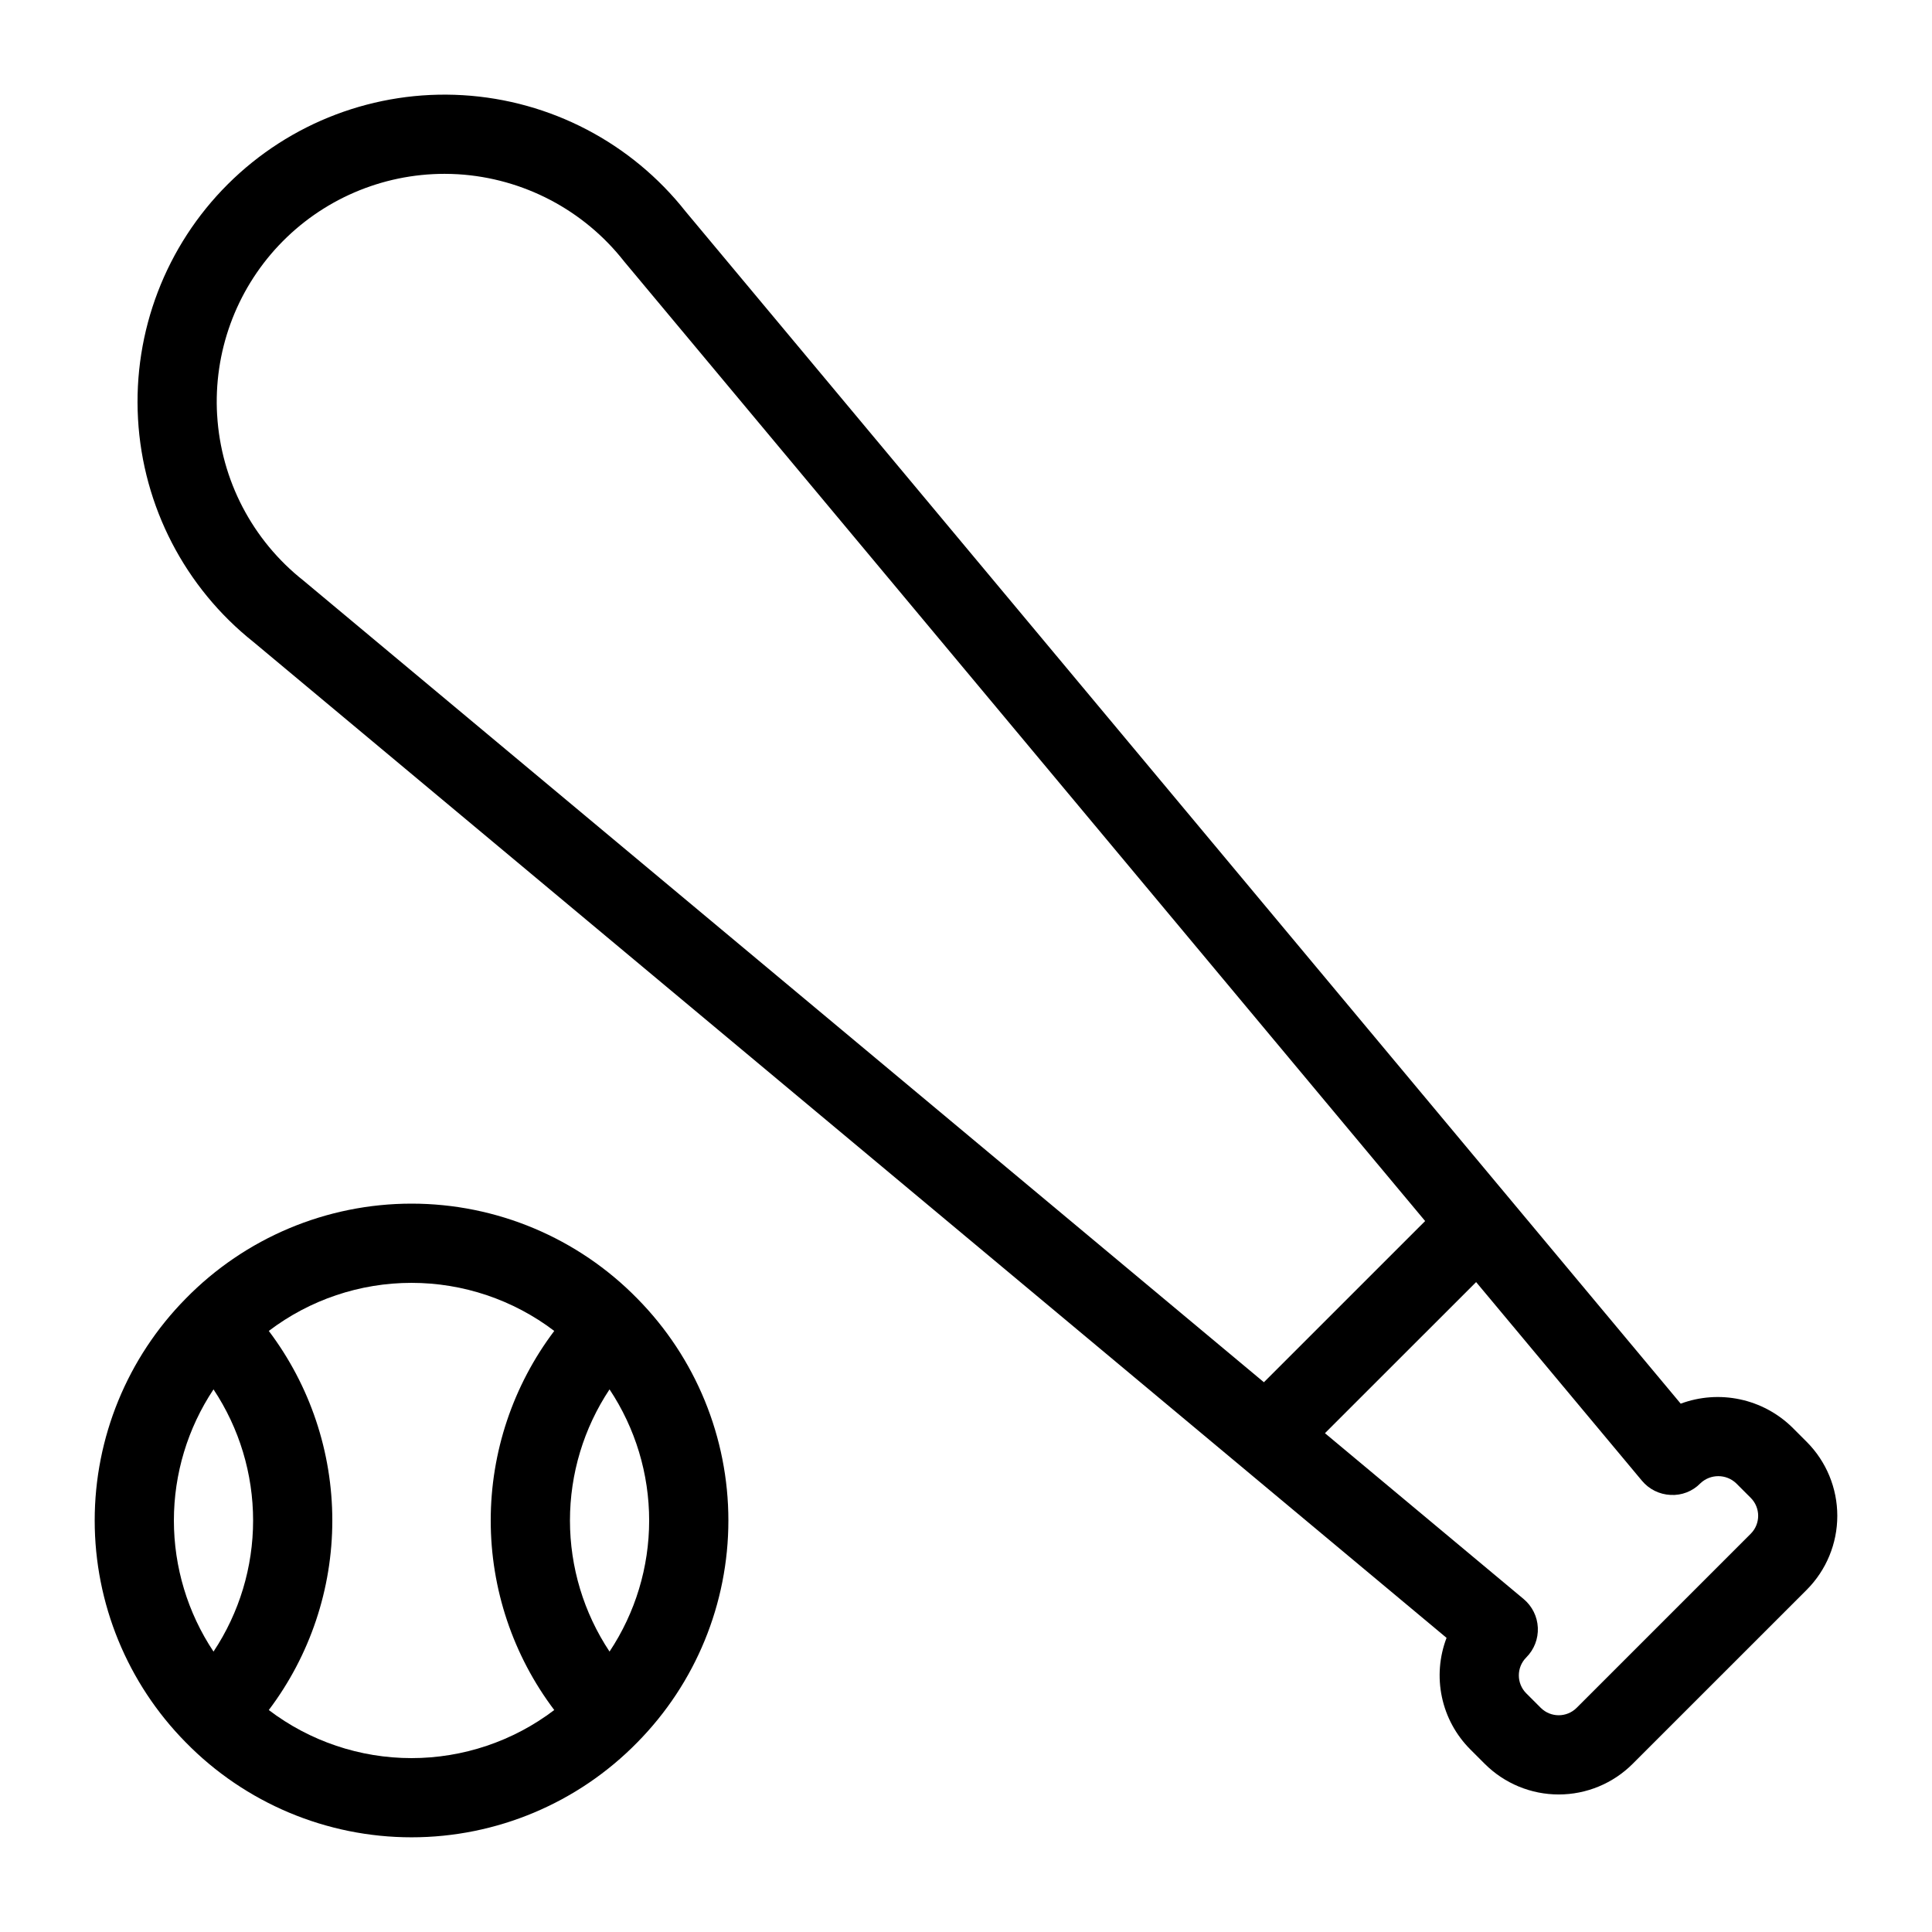
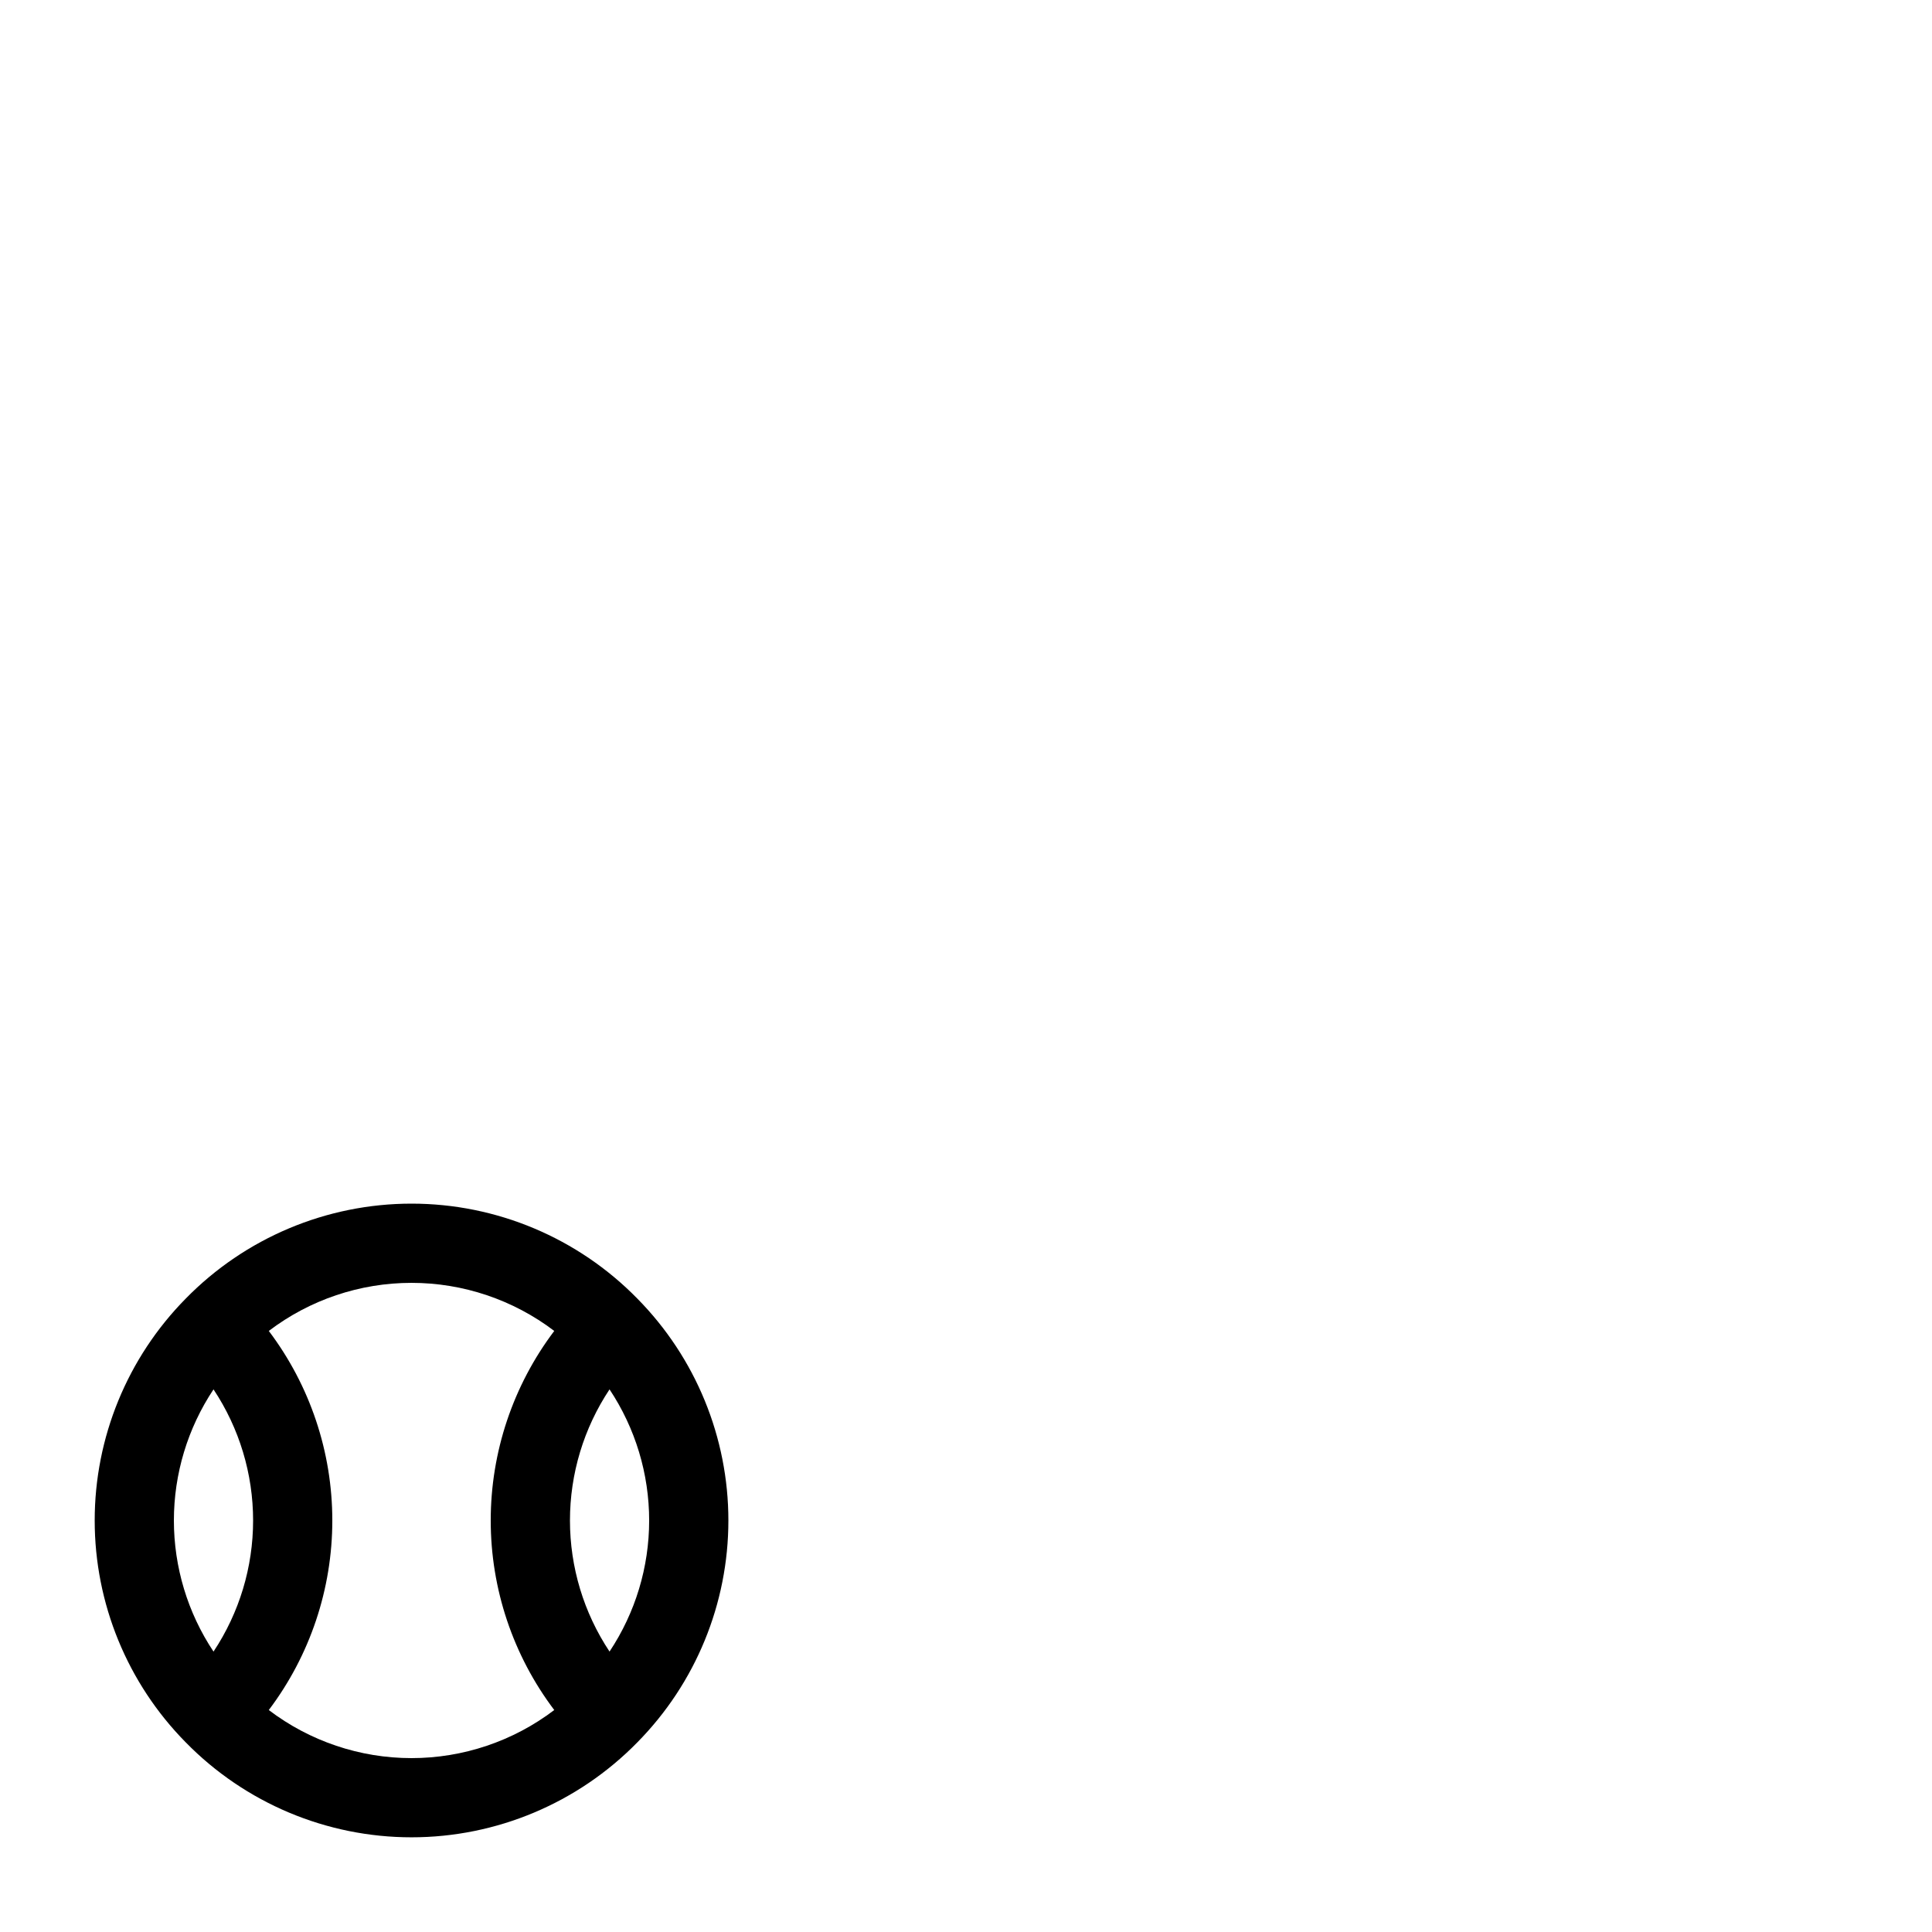
<svg xmlns="http://www.w3.org/2000/svg" fill="#000000" width="800px" height="800px" version="1.1" viewBox="144 144 512 512">
  <g>
-     <path d="m622.8 526.11-3.844-3.844c-3.824-3.738-8.633-6.316-13.863-7.426-5.231-1.113-10.672-0.715-15.688 1.145l-263.7-315.92c-14.375-18.23-35.855-29.453-59.035-30.84-23.176-1.387-45.84 7.195-62.289 23.586-16.445 16.387-25.109 39.02-23.805 62.203 1.301 23.184 12.445 44.703 30.625 59.145l316.15 263.89c-1.914 5.008-2.34 10.461-1.227 15.703 1.113 5.246 3.723 10.055 7.512 13.848l3.844 3.844c5.199 5.191 12.246 8.109 19.594 8.109 7.348 0 14.395-2.918 19.59-8.109l46.137-46.133c5.188-5.203 8.102-12.25 8.102-19.602 0-7.348-2.914-14.395-8.102-19.598zm-421.26-272.11c-0.977-16.602 4.934-32.871 16.34-44.973 11.41-12.098 27.301-18.957 43.934-18.957 1.18 0 2.356 0.039 3.547 0.105 17.309 1.051 33.344 9.461 44.043 23.113l212.27 254.3-42.73 42.719-254.52-212.44c-13.539-10.684-21.863-26.648-22.879-43.863zm406.44 296.44-46.156 46.156c-2.625 2.617-6.875 2.617-9.504 0l-3.844-3.844c-2.625-2.629-2.625-6.887 0-9.512 2.086-2.086 3.199-4.949 3.066-7.894-0.133-2.945-1.5-5.695-3.762-7.586l-52.656-43.949 40.062-40.047 43.945 52.645c1.887 2.262 4.637 3.629 7.582 3.762 2.953 0.168 5.832-0.949 7.894-3.066 2.66-2.543 6.852-2.543 9.512 0l3.844 3.844c2.617 2.621 2.625 6.863 0.016 9.492z" />
    <path d="m312.9 488.14c-15.75-16.094-37.32-25.164-59.836-25.164-22.52 0-44.09 9.07-59.84 25.164-15.461 15.668-24.129 36.793-24.129 58.801 0 22.012 8.668 43.137 24.129 58.805 15.75 16.09 37.32 25.16 59.84 25.16 22.516 0 44.086-9.07 59.836-25.16 15.461-15.668 24.129-36.793 24.129-58.805 0-22.008-8.668-43.133-24.129-58.801zm-7.367 93.543c-6.84-10.293-10.488-22.379-10.488-34.742 0-12.359 3.648-24.445 10.488-34.742 6.844 10.297 10.5 22.383 10.5 34.742 0 12.363-3.656 24.449-10.5 34.742zm-104.95-69.484c6.844 10.297 10.492 22.387 10.492 34.746 0 12.363-3.648 24.449-10.492 34.746-6.848-10.293-10.5-22.383-10.5-34.746 0-12.363 3.652-24.449 10.5-34.746zm14.652 84.977c10.922-14.469 16.832-32.102 16.832-50.23 0-18.133-5.91-35.766-16.832-50.234 10.875-8.27 24.16-12.742 37.824-12.742 13.66 0 26.945 4.473 37.824 12.742-10.926 14.469-16.836 32.102-16.836 50.234 0 18.129 5.91 35.762 16.836 50.23-10.879 8.27-24.164 12.742-37.828 12.742-13.66 0-26.945-4.473-37.824-12.742z" />
  </g>
</svg>